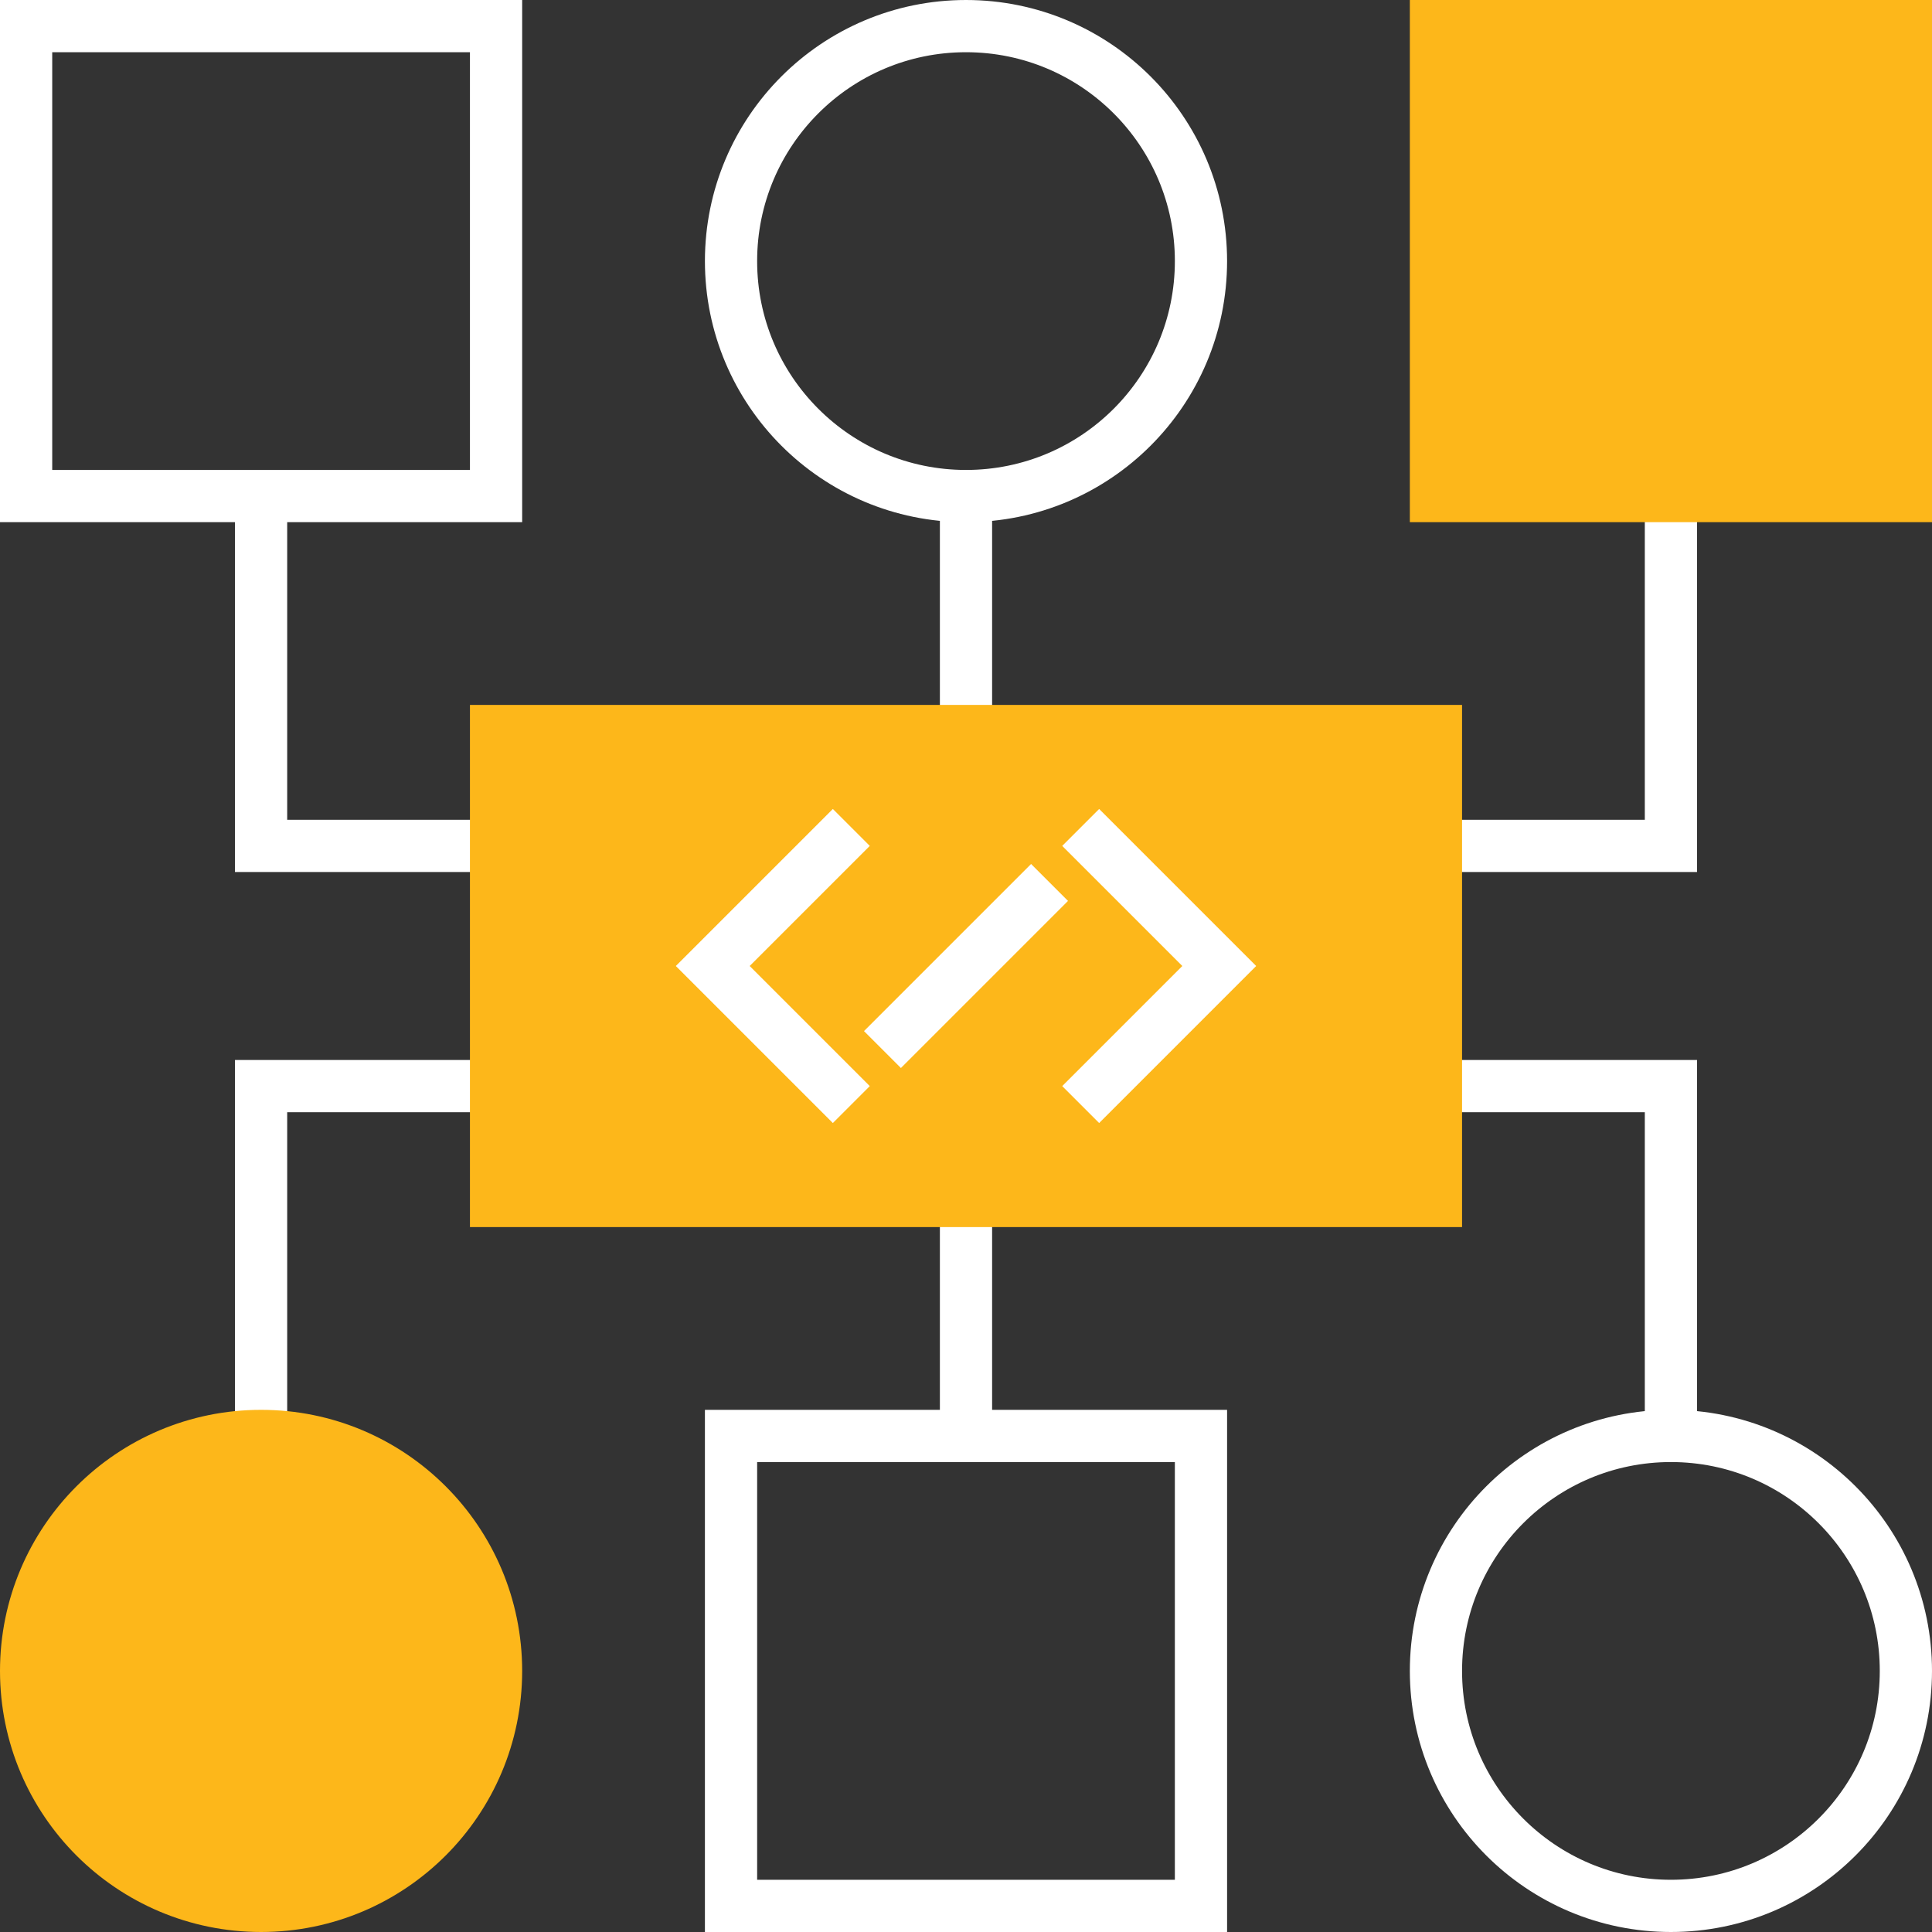
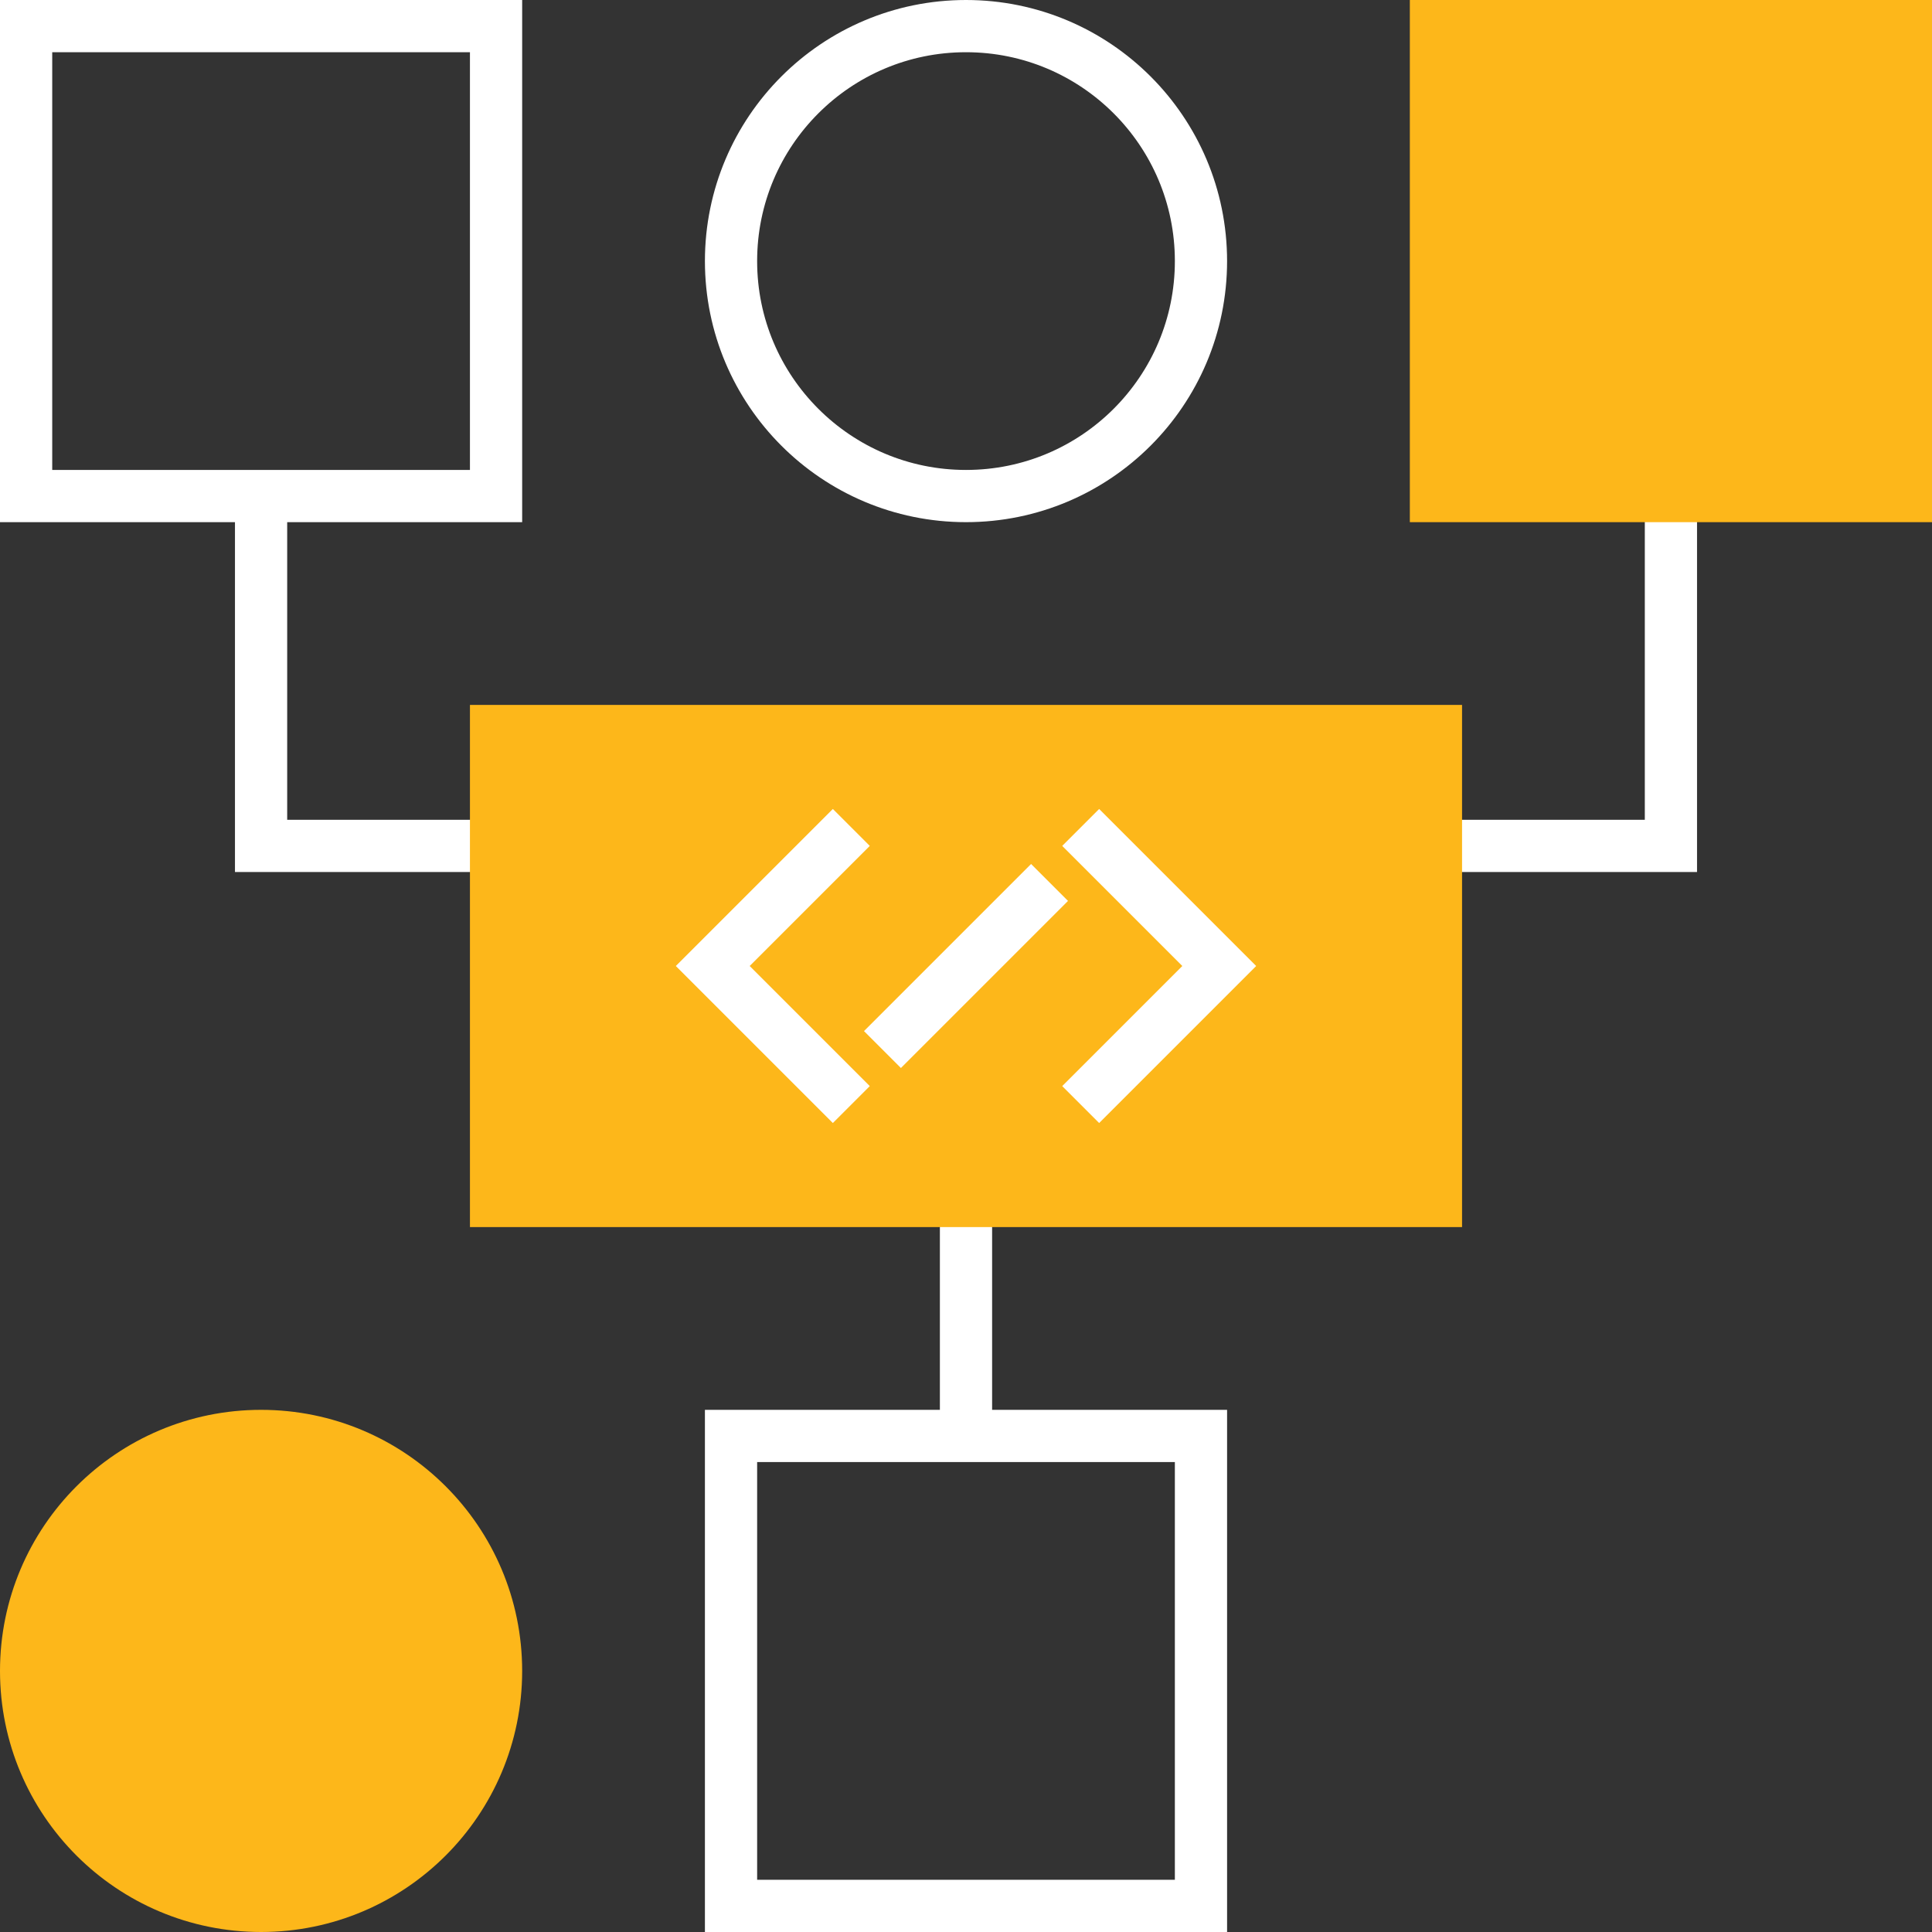
<svg xmlns="http://www.w3.org/2000/svg" version="1.1" id="Layer_1" x="0px" y="0px" viewBox="0 0 74 74" style="enable-background:new 0 0 74 74;" xml:space="preserve">
  <rect x="0" y="0" width="74" height="74" fill="#333333" stroke="none" />
  <style type="text/css">
	.st0{fill:none;stroke:#FFFFFF;stroke-width:2;stroke-miterlimit:10;}
	.st1{fill:#FDB71A;stroke:#FDB71A;stroke-width:2;stroke-miterlimit:10;}
	.st2{fill:none;stroke:#FFFFFF;stroke-width:2;stroke-linecap:square;stroke-miterlimit:10;}
</style>
  <g>
    <rect x="1" y="1" class="st0" width="18" height="18" />
    <rect x="28" y="55" class="st0" width="18" height="18" />
    <g>
      <polyline class="st0" points="19,32.4 10,32.4 10,19   " />
-       <polyline class="st0" points="19,41.6 10,41.6 10,55   " />
    </g>
    <circle class="st1" cx="10" cy="64" r="9" />
-     <circle class="st0" cx="64" cy="64" r="9" />
    <circle class="st0" cx="37" cy="10" r="9" />
    <g>
      <polyline class="st0" points="55,32.4 64,32.4 64,19   " />
-       <polyline class="st0" points="55,41.6 64,41.6 64,55   " />
    </g>
-     <line class="st0" x1="37" y1="19" x2="37" y2="28" />
    <line class="st0" x1="37" y1="46" x2="37" y2="55" />
    <rect x="19" y="28" class="st1" width="36" height="18" />
    <g>
      <polyline class="st2" points="31.9,41.6 27.3,37 31.9,32.4   " />
      <polyline class="st2" points="42.1,32.4 46.7,37 42.1,41.6   " />
      <line class="st0" x1="40.2" y1="33.8" x2="33.8" y2="40.2" />
    </g>
    <rect x="55" y="1" class="st1" width="18" height="18" />
  </g>
</svg>